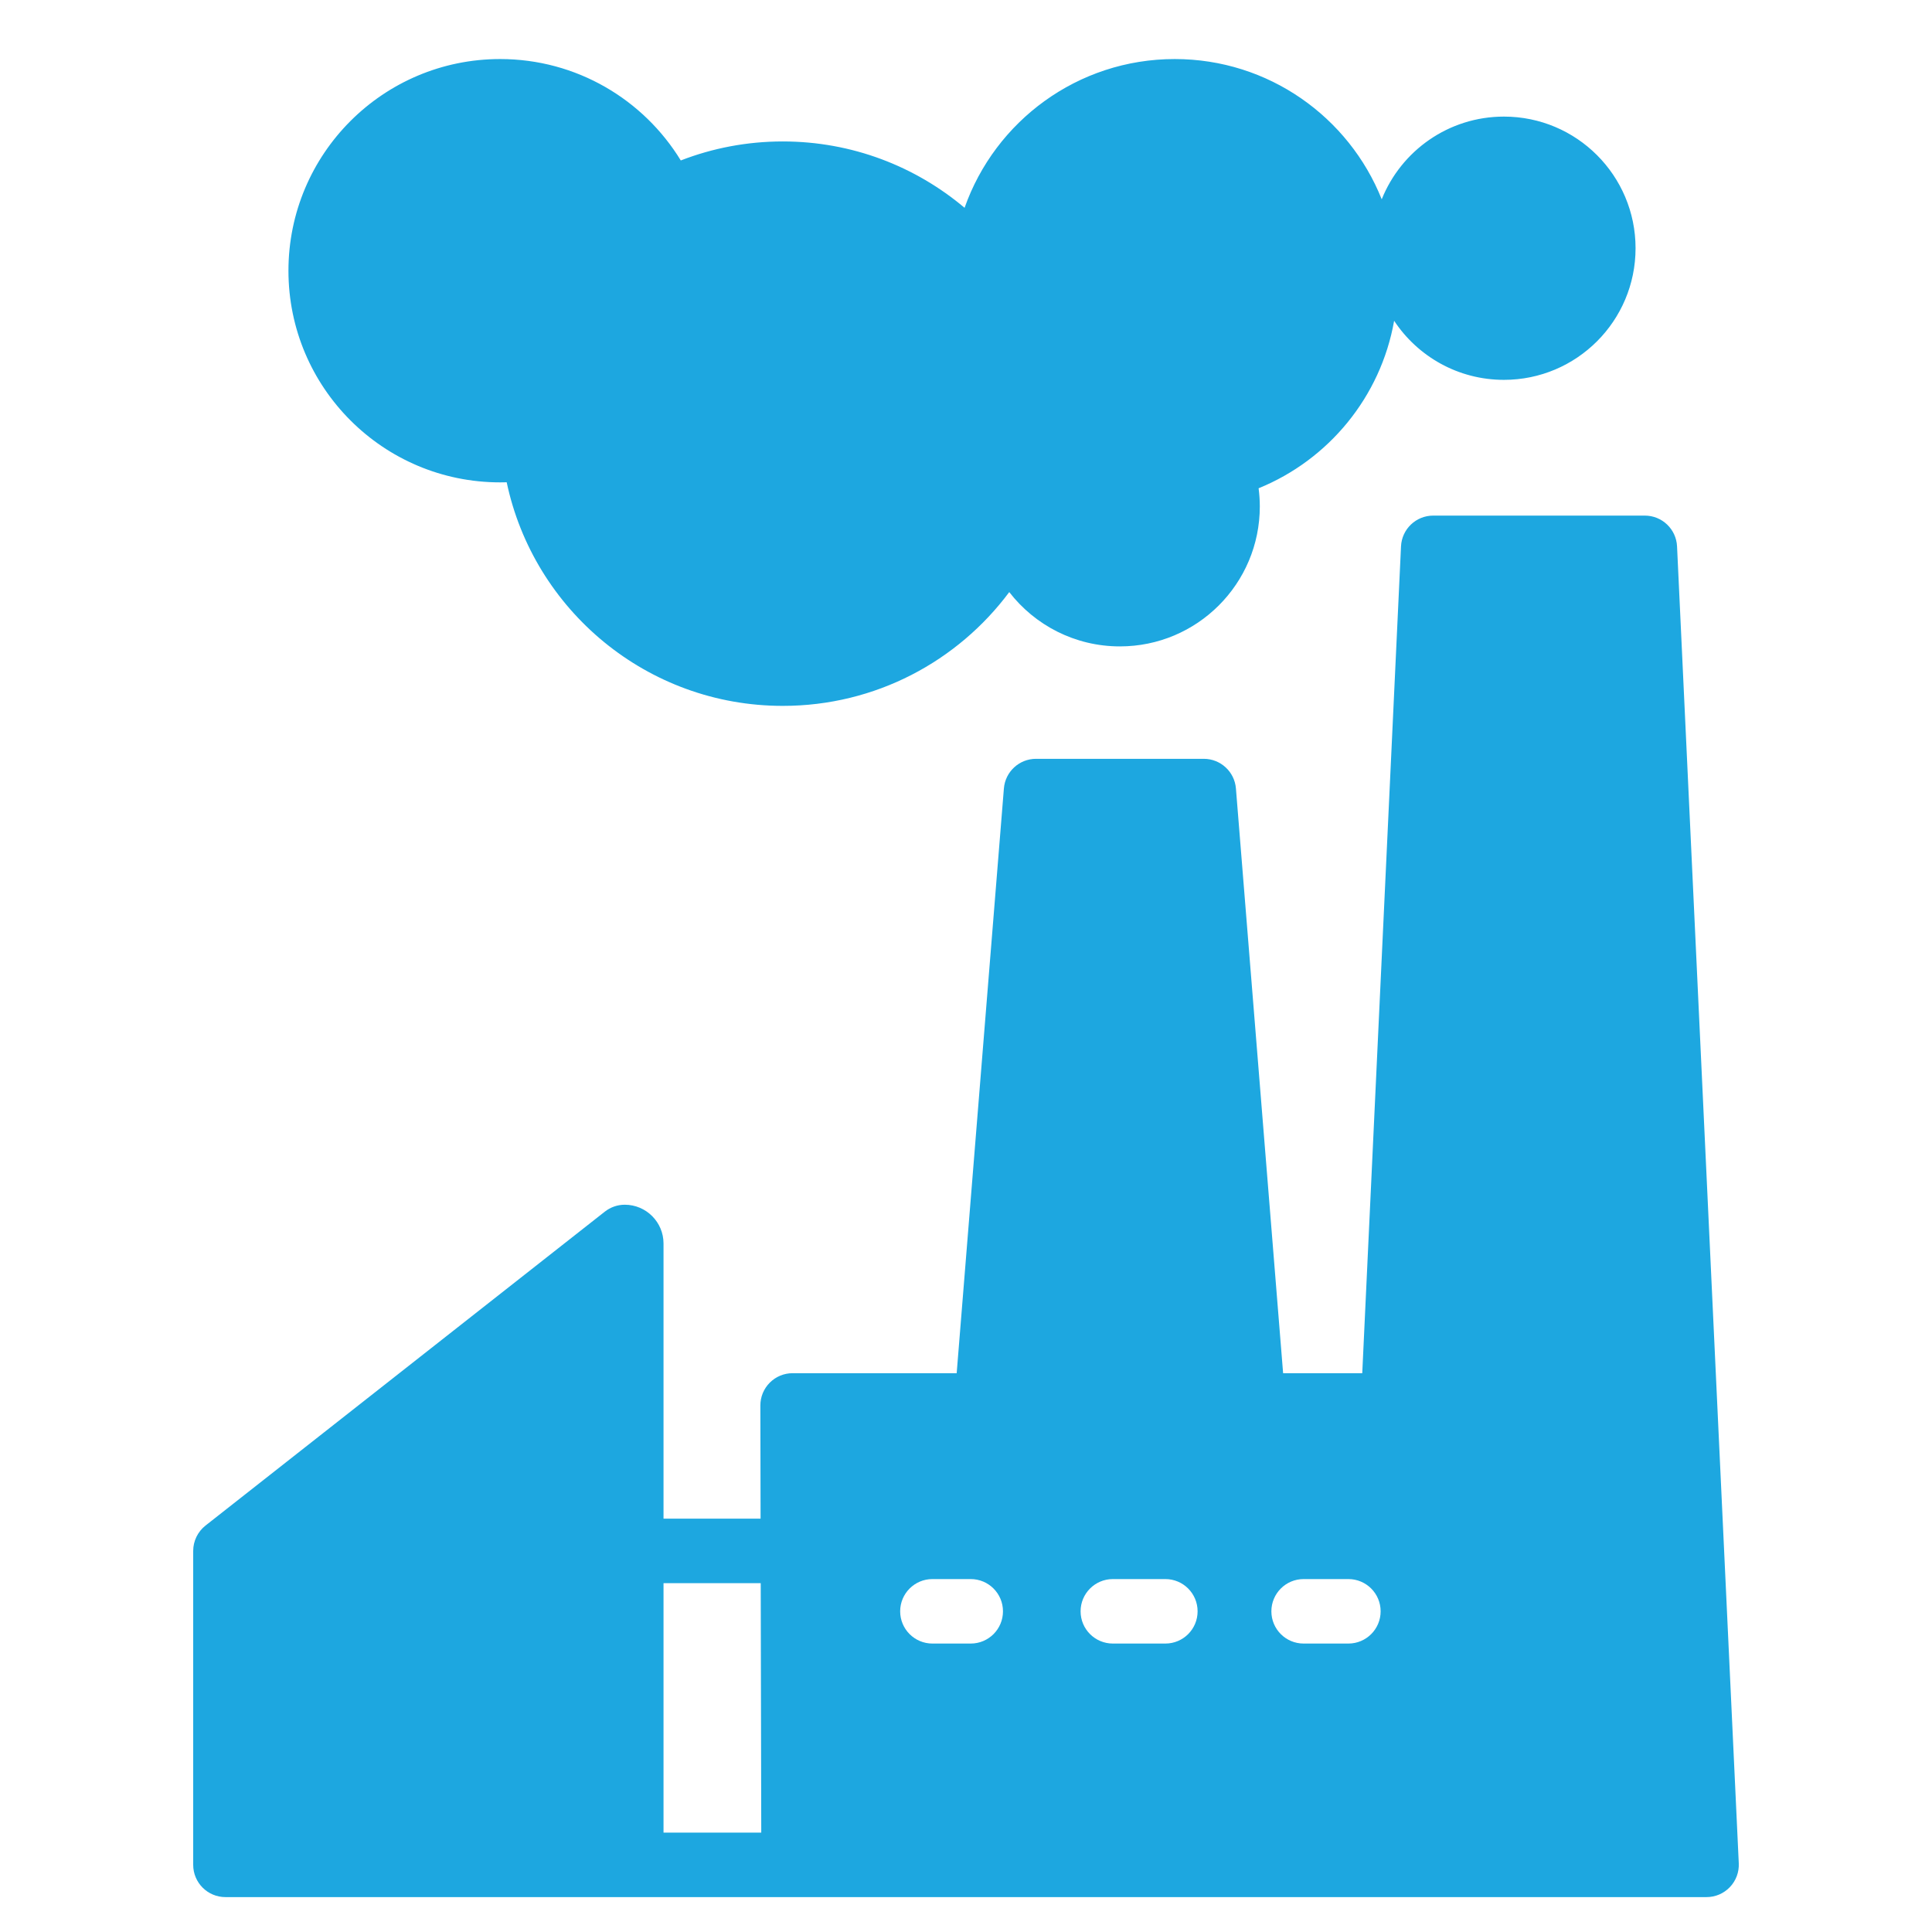
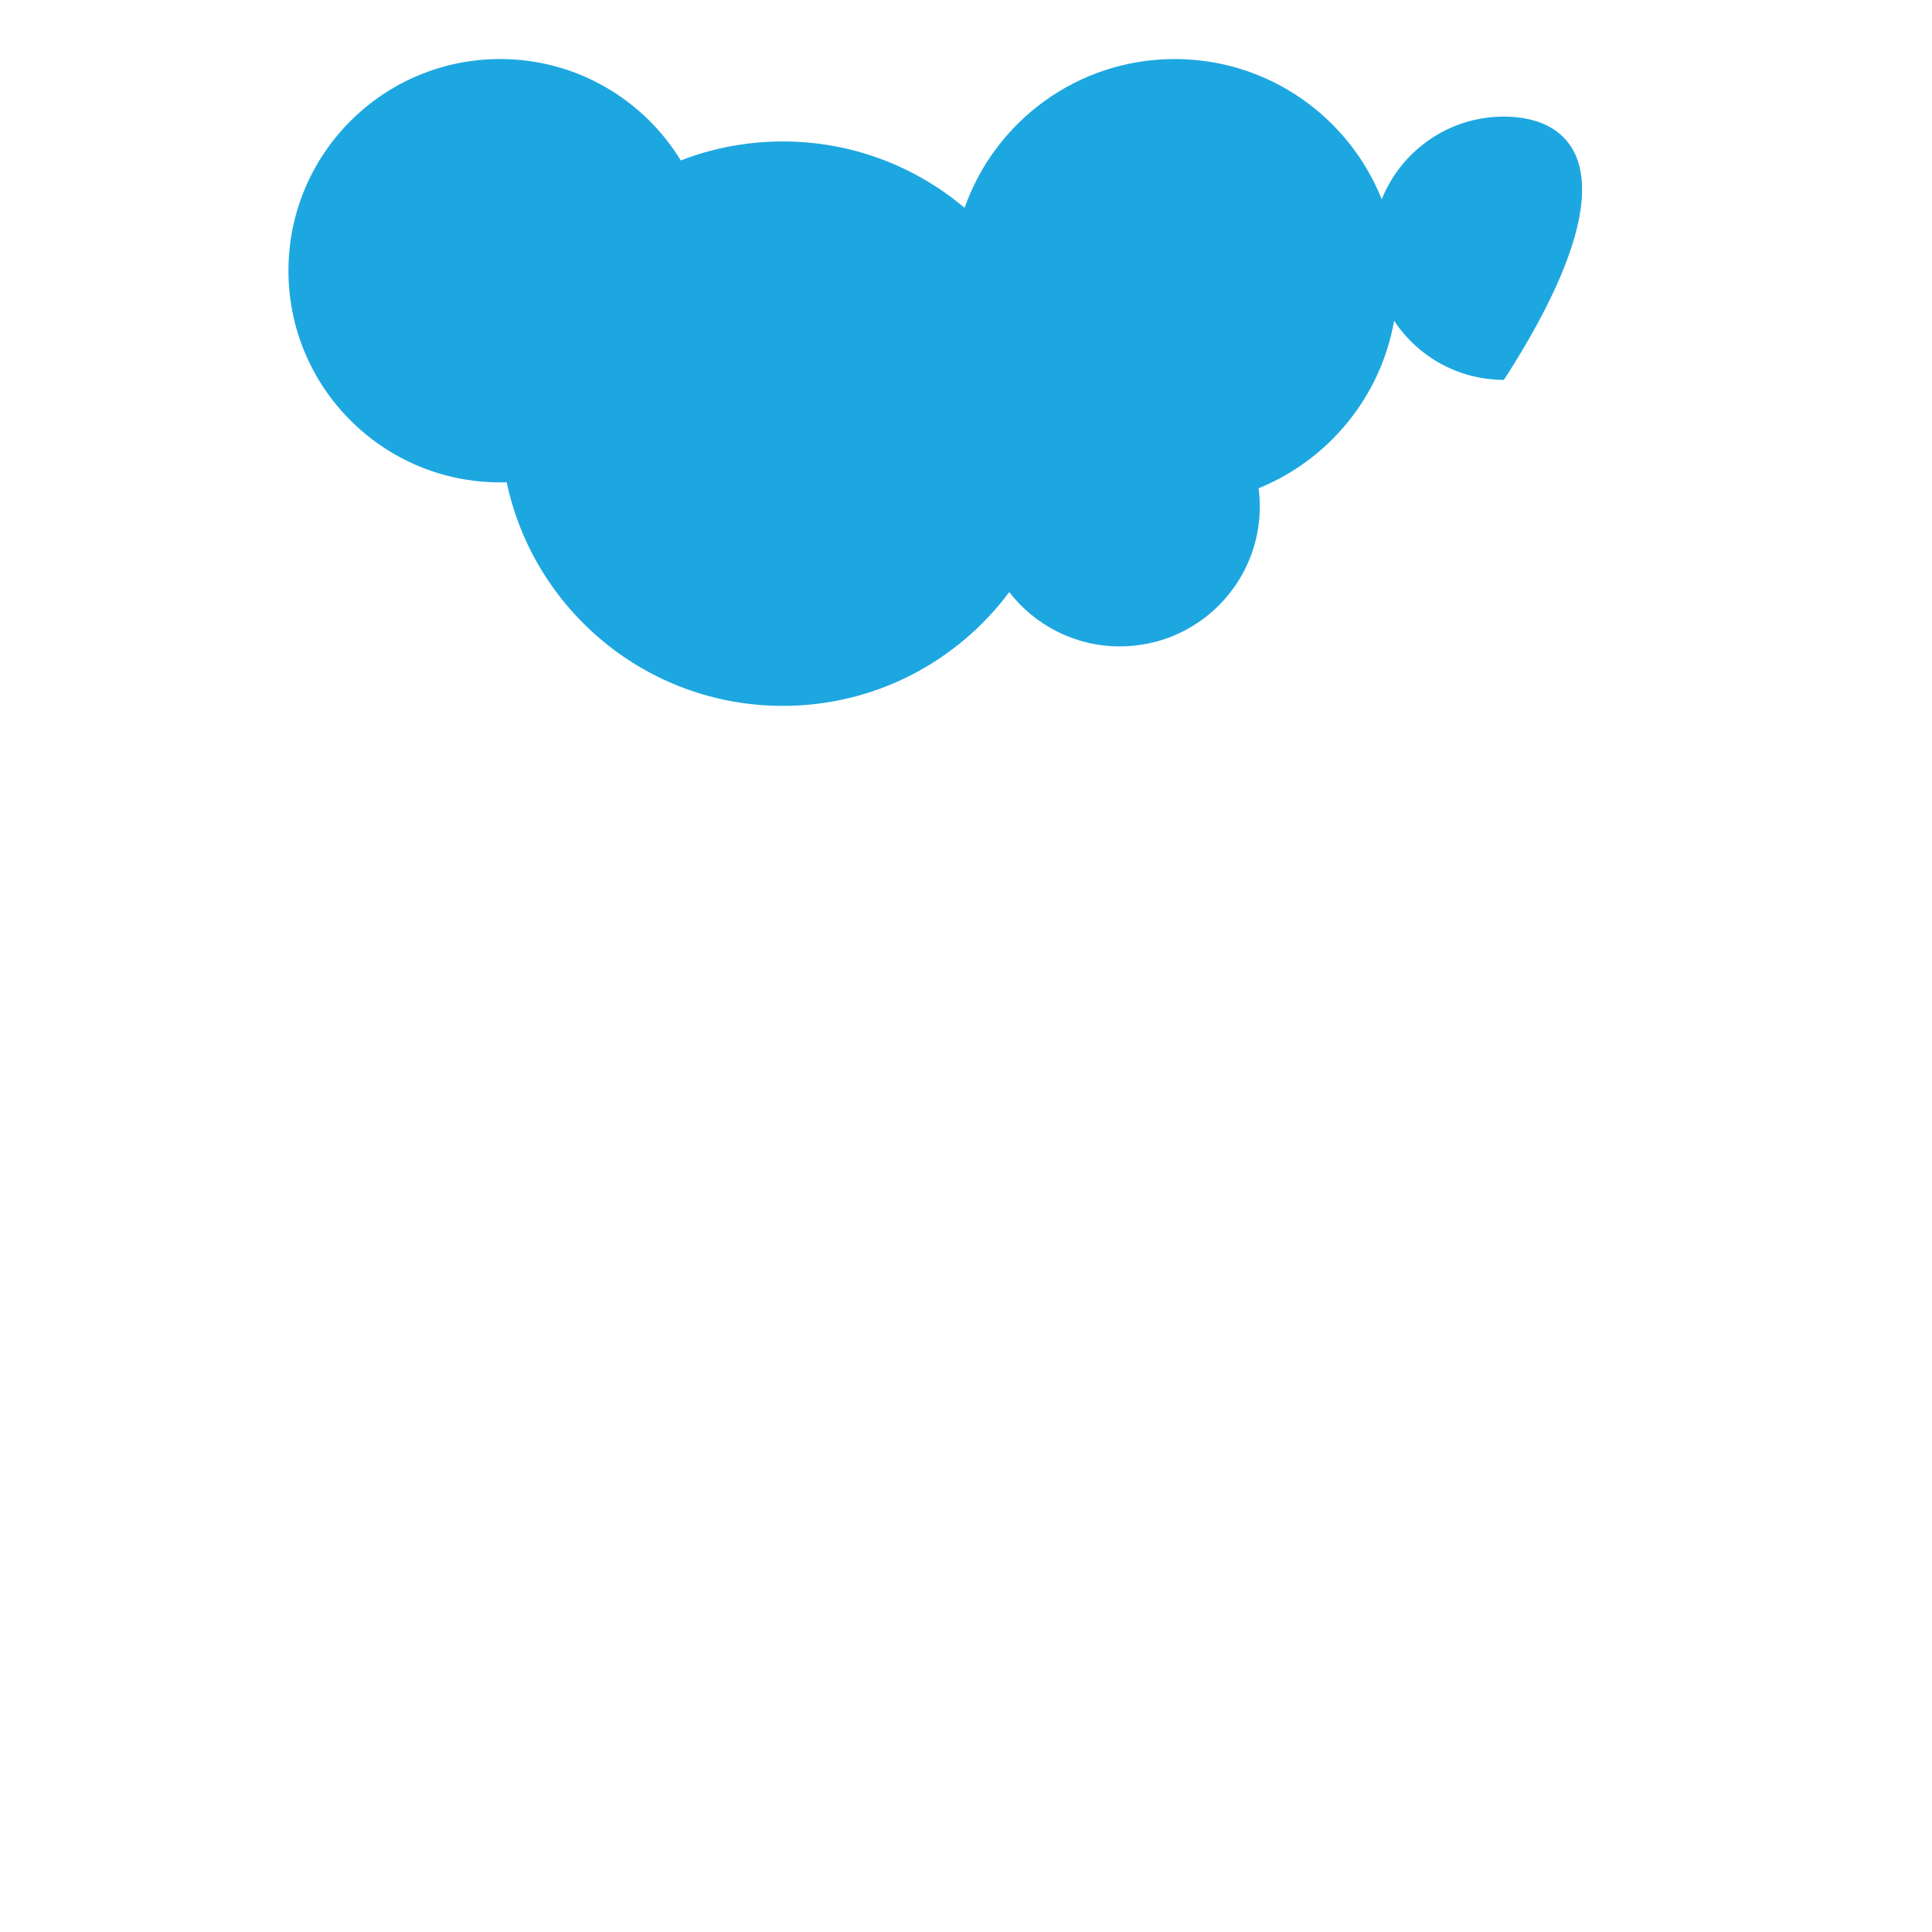
<svg xmlns="http://www.w3.org/2000/svg" width="80" height="80" viewBox="0 0 80 80" fill="none">
  <g id="fabrica">
    <g id="Group">
-       <path id="Vector" d="M71.999 77.157L69.443 22.623C69.409 21.91 68.822 21.35 68.109 21.35H59.346C58.633 21.35 58.046 21.91 58.013 22.623L56.408 56.861H53.131L51.177 32.649C51.121 31.956 50.542 31.421 49.846 31.421H42.9C42.204 31.421 41.625 31.955 41.569 32.649L39.614 56.861H32.82C32.465 56.861 32.125 57.002 31.875 57.253C31.624 57.504 31.484 57.844 31.485 58.199L31.494 62.885H27.475V51.49C27.475 50.605 26.755 49.885 25.87 49.885C25.571 49.885 25.28 49.986 25.045 50.171L8.51 63.17C8.188 63.424 8 63.81 8 64.22V77.219C8 77.957 8.598 78.555 9.336 78.555H70.665C71.03 78.555 71.379 78.405 71.631 78.141C71.883 77.877 72.016 77.522 71.999 77.157ZM27.475 75.884V65.555H31.5L31.522 75.884H27.475ZM40.196 68.056H38.609C37.872 68.056 37.274 67.459 37.274 66.721C37.274 65.984 37.872 65.386 38.609 65.386H40.196C40.934 65.386 41.531 65.984 41.531 66.721C41.531 67.459 40.933 68.056 40.196 68.056ZM48.255 68.056H46.081C45.343 68.056 44.745 67.459 44.745 66.721C44.745 65.984 45.343 65.386 46.081 65.386H48.255C48.993 65.386 49.59 65.984 49.59 66.721C49.59 67.459 48.993 68.056 48.255 68.056ZM55.834 68.056H53.98C53.242 68.056 52.645 67.459 52.645 66.721C52.645 65.984 53.242 65.386 53.98 65.386H55.834C56.572 65.386 57.169 65.984 57.169 66.721C57.169 67.459 56.571 68.056 55.834 68.056Z" fill="#1DA7E0" />
-       <path id="Vector_2" d="M20.709 19.974C20.8 19.974 20.891 19.973 20.981 19.97C22.098 25.259 26.792 29.229 32.414 29.229C36.254 29.229 39.661 27.377 41.791 24.517C42.85 25.885 44.508 26.766 46.372 26.766C49.572 26.766 52.166 24.171 52.166 20.971C52.166 20.716 52.148 20.465 52.116 20.218C55.009 19.042 57.171 16.439 57.728 13.283C58.703 14.757 60.375 15.729 62.275 15.729C65.285 15.729 67.725 13.289 67.725 10.278C67.725 7.268 65.285 4.828 62.275 4.828C59.98 4.828 58.019 6.246 57.214 8.253C55.856 4.85 52.531 2.445 48.644 2.445C44.623 2.445 41.205 5.017 39.941 8.605C37.908 6.891 35.282 5.857 32.413 5.857C30.924 5.857 29.5 6.136 28.19 6.644C26.651 4.126 23.876 2.445 20.709 2.445C15.868 2.445 11.944 6.369 11.944 11.21C11.944 16.05 15.868 19.974 20.709 19.974Z" fill="#1DA7E0" />
+       <path id="Vector_2" d="M20.709 19.974C20.8 19.974 20.891 19.973 20.981 19.97C22.098 25.259 26.792 29.229 32.414 29.229C36.254 29.229 39.661 27.377 41.791 24.517C42.85 25.885 44.508 26.766 46.372 26.766C49.572 26.766 52.166 24.171 52.166 20.971C52.166 20.716 52.148 20.465 52.116 20.218C55.009 19.042 57.171 16.439 57.728 13.283C58.703 14.757 60.375 15.729 62.275 15.729C67.725 7.268 65.285 4.828 62.275 4.828C59.98 4.828 58.019 6.246 57.214 8.253C55.856 4.85 52.531 2.445 48.644 2.445C44.623 2.445 41.205 5.017 39.941 8.605C37.908 6.891 35.282 5.857 32.413 5.857C30.924 5.857 29.5 6.136 28.19 6.644C26.651 4.126 23.876 2.445 20.709 2.445C15.868 2.445 11.944 6.369 11.944 11.21C11.944 16.05 15.868 19.974 20.709 19.974Z" fill="#1DA7E0" />
    </g>
  </g>
</svg>